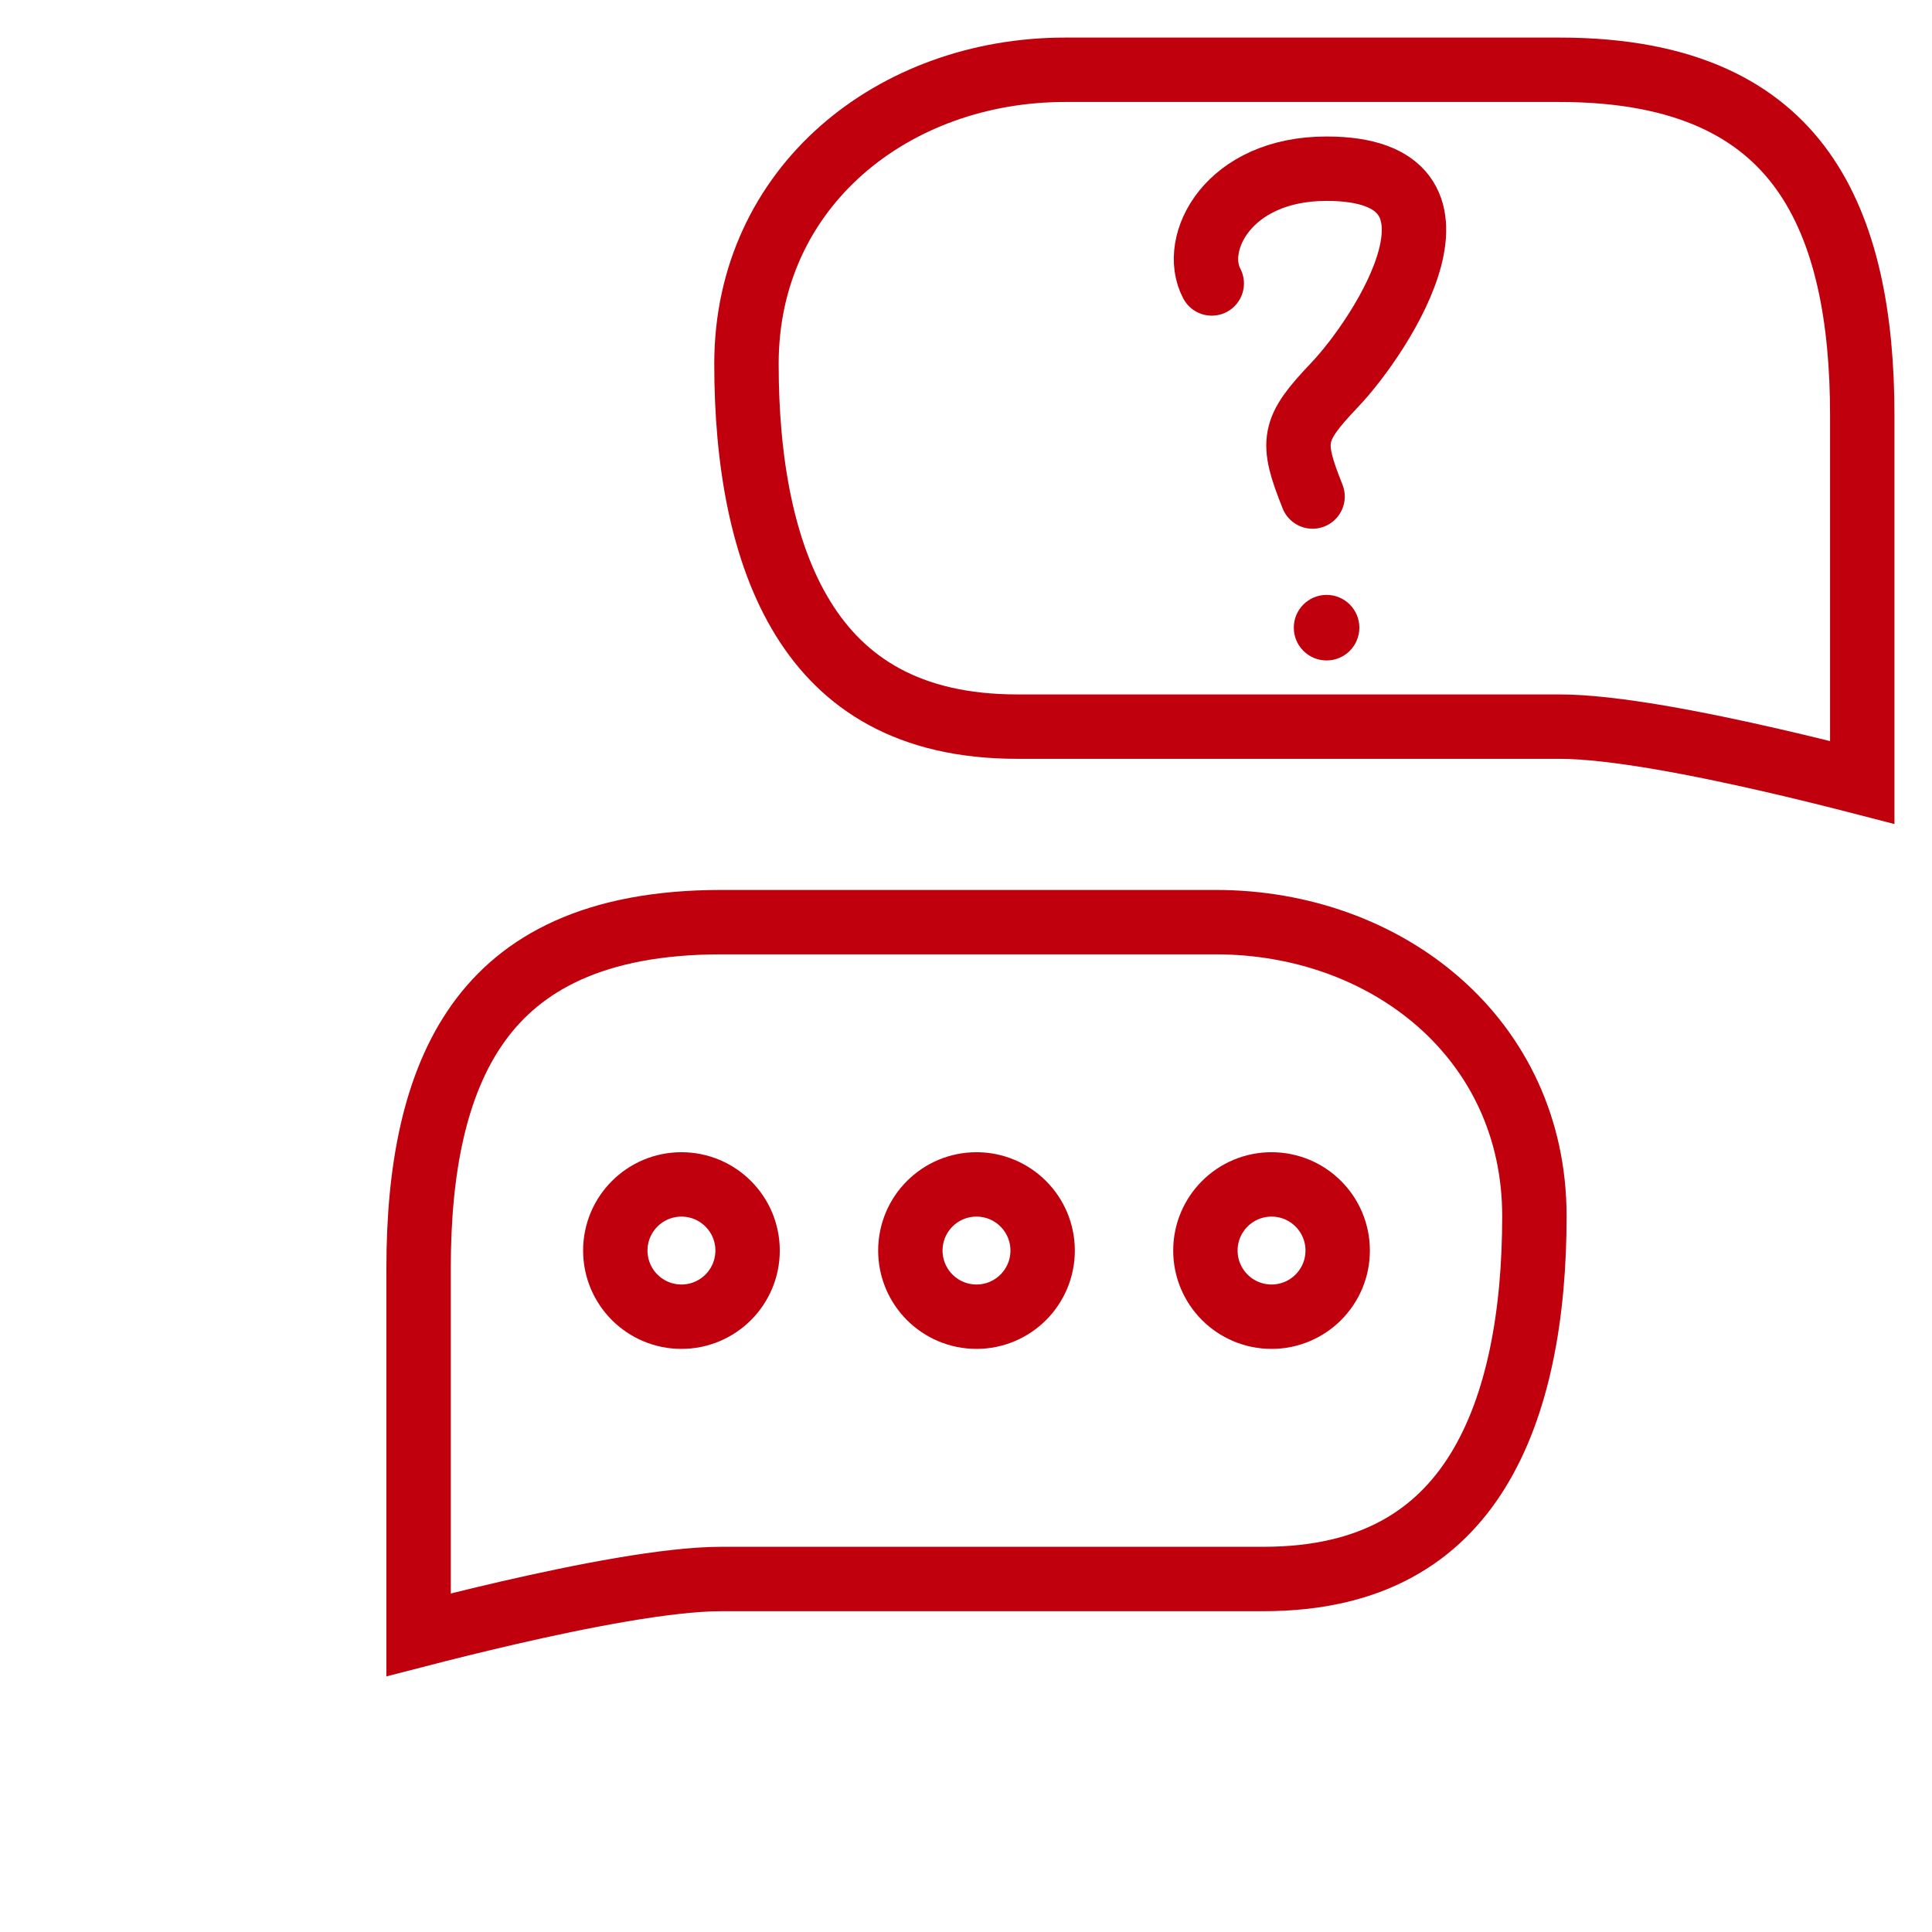
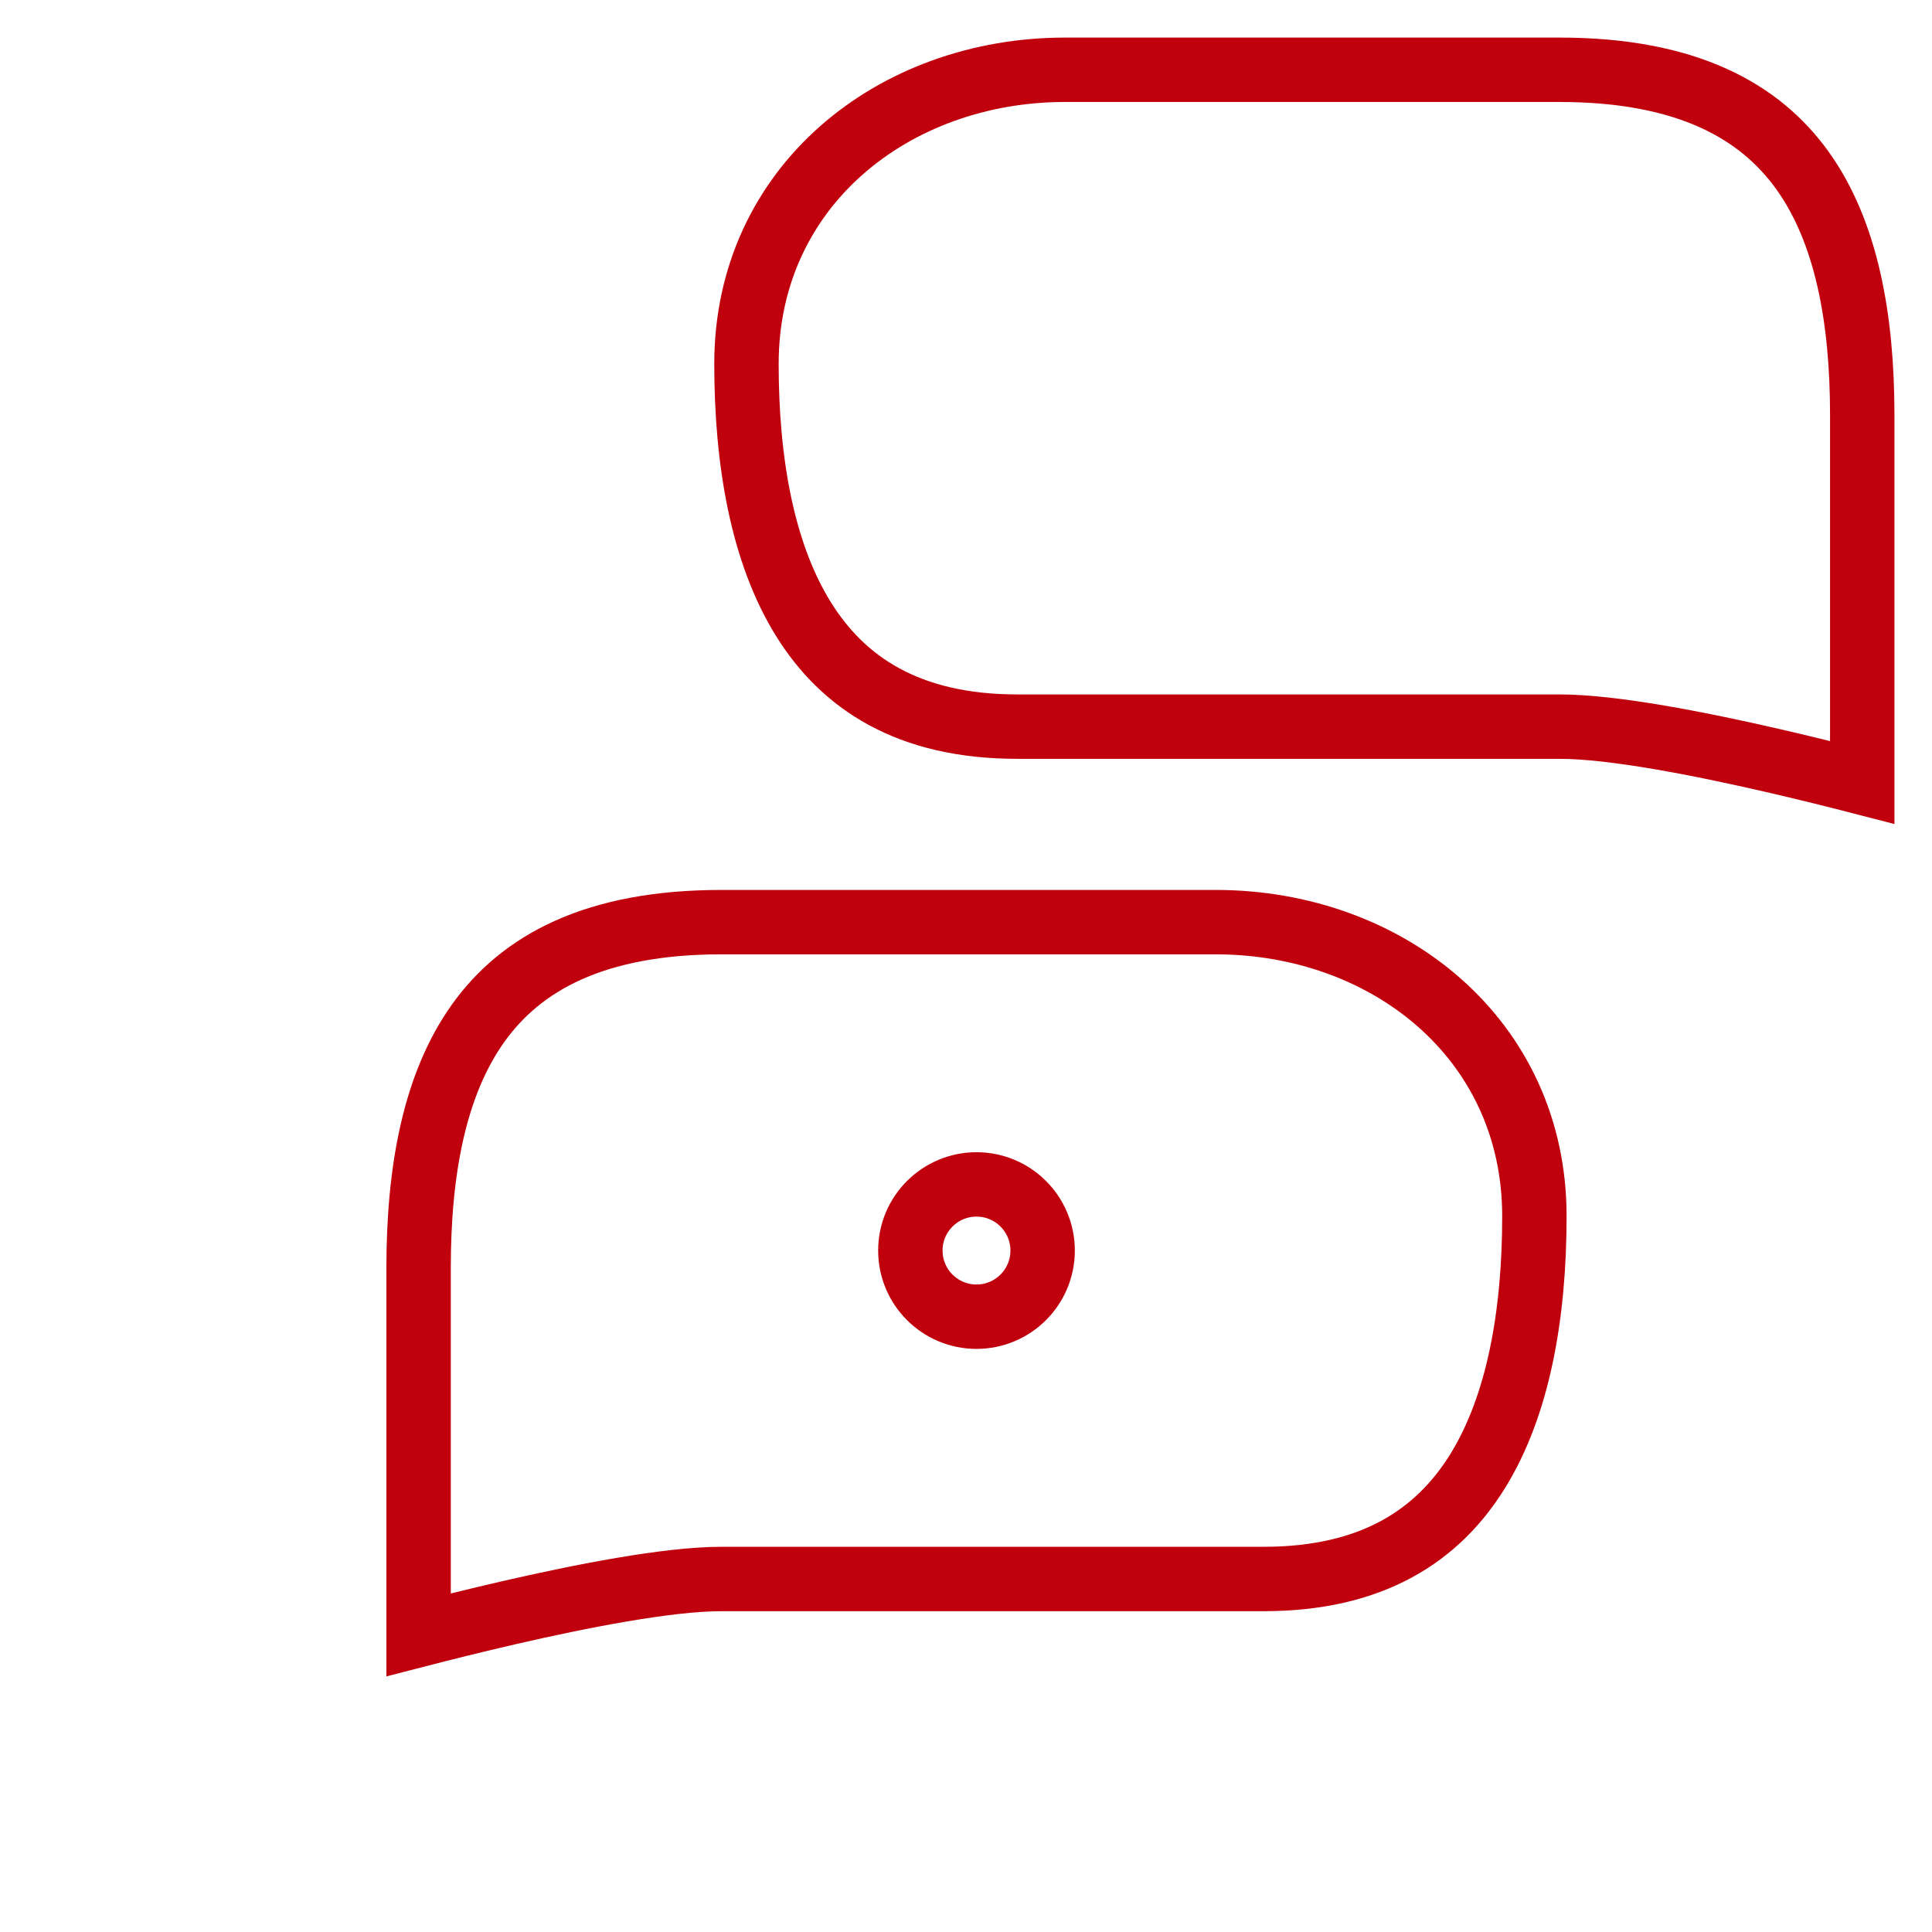
<svg xmlns="http://www.w3.org/2000/svg" width="60" height="60" viewBox="0 0 60 60" fill="none">
-   <path d="M15.822 50.08C14.732 50.331 13.736 50.581 13 50.771V50.754V50.733V50.712V50.69V50.669V50.647V50.625V50.603V50.581V50.559V50.536V50.514V50.492V50.469V50.446V50.423V50.4V50.377V50.353V50.33V50.306V50.282V50.259V50.235V50.211V50.186V50.162V50.138V50.113V50.088V50.063V50.039V50.014V49.988V49.963V49.938V49.912V49.887V49.861V49.835V49.809V49.783V49.757V49.731V49.705V49.678V49.651V49.625V49.598V49.571V49.544V49.517V49.49V49.463V49.435V49.408V49.38V49.353V49.325V49.297V49.269V49.241V49.213V49.185V49.157V49.128V49.1V49.071V49.042V49.014V48.985V48.956V48.927V48.898V48.869V48.839V48.81V48.781V48.751V48.722V48.692V48.662V48.632V48.602V48.573V48.542V48.512V48.482V48.452V48.422V48.391V48.361V48.33V48.3V48.269V48.238V48.207V48.177V48.146V48.115V48.084V48.052V48.021V47.99V47.959V47.927V47.896V47.864V47.833V47.801V47.77V47.738V47.706V47.674V47.642V47.61V47.578V47.546V47.514V47.482V47.45V47.418V47.386V47.353V47.321V47.288V47.256V47.224V47.191V47.158V47.126V47.093V47.06V47.028V46.995V46.962V46.929V46.896V46.863V46.83V46.797V46.764V46.731V46.698V46.665V46.632V46.599V46.566V46.532V46.499V46.466V46.432V46.399V46.366V46.332V46.299V46.266V46.232V46.199V46.165V46.132V46.098V46.065V46.031V45.997V45.964V45.93V45.897V45.863V45.829V45.796V45.762V45.728V45.695V45.661V45.627V45.593V45.56V45.526V45.492V45.459V45.425V45.391V45.357V45.324V45.29V45.256V45.222V45.189V45.155V45.121V45.088V45.054V45.02V44.986V44.953V44.919V44.886V44.852V44.818V44.785V44.751V44.717V44.684V44.65V44.617V44.583V44.55V44.516V44.483V44.449V44.416V44.382V44.349V44.315V44.282V44.249V44.215V44.182V44.149V44.115V44.082V44.049V44.016V43.983V43.95V43.916V43.883V43.85V43.818V43.785V43.752V43.719V43.686V43.653V43.62V43.588V43.555V43.522V43.49V43.457V43.425V43.392V43.36V43.327V43.295V43.263V43.23V43.198V43.166V43.134V43.102V43.07V43.038V43.006V42.974V42.943V42.911V42.879V42.847V42.816V42.784V42.753V42.721V42.69V42.659V42.628V42.596V42.565V42.534V42.503V42.472V42.442V42.411V42.38V42.349V42.319V42.288V42.258V42.228V42.197V42.167V42.137V42.107V42.077V42.047V42.017V41.987V41.958V41.928V41.899V41.869V41.84V41.811V41.781V41.752V41.723V41.694V41.665V41.637V41.608V41.579V41.551V41.522V41.494V41.466V41.438V41.41V41.382V41.354V41.326V41.298V41.271V41.243V41.216V41.188V41.161V41.134V41.107V41.08V41.053V41.027V41V40.974V40.947V40.921V40.895V40.869V40.843V40.817V40.791V40.765V40.74V40.715V40.689V40.664V40.639V40.614V40.589V40.564V40.54V40.515V40.491V40.467V40.443V40.418V40.395V40.371V40.347V40.324V40.3V40.277V40.254V40.231V40.208V40.185V40.162V40.14V40.117V40.095V40.073V40.051V40.029V40.008V39.986V39.965V39.943V39.922V39.901V39.88V39.859V39.839V39.818V39.798V39.778V39.758V39.738V39.718V39.698V39.679V39.659V39.64V39.621V39.602V39.584V39.565V39.547V39.528V39.51V39.492V39.474V39.457V39.439V39.422V39.404V39.387V39.371C13 36.35 13.491 33.672 14.856 31.767C16.173 29.929 18.433 28.638 22.401 28.638H37.756C43.075 28.638 47.652 32.257 47.652 37.771C47.652 40.788 47.164 43.634 45.884 45.696C44.651 47.681 42.628 49.037 39.242 49.037H22.401C20.729 49.037 18.019 49.575 15.822 50.08Z" stroke="#C0000C" stroke-width="2" />
+   <path d="M15.822 50.08C14.732 50.331 13.736 50.581 13 50.771V50.754V50.733V50.712V50.69V50.669V50.647V50.625V50.603V50.581V50.559V50.536V50.514V50.492V50.469V50.446V50.423V50.4V50.377V50.353V50.33V50.306V50.282V50.259V50.235V50.211V50.186V50.162V50.138V50.113V50.088V50.063V50.039V50.014V49.988V49.963V49.938V49.912V49.887V49.861V49.835V49.809V49.783V49.757V49.731V49.705V49.678V49.651V49.625V49.598V49.571V49.544V49.517V49.49V49.463V49.435V49.408V49.38V49.353V49.325V49.297V49.269V49.241V49.213V49.185V49.157V49.128V49.1V49.071V49.042V49.014V48.985V48.956V48.927V48.898V48.869V48.839V48.81V48.781V48.751V48.722V48.692V48.662V48.632V48.602V48.573V48.542V48.512V48.482V48.452V48.422V48.391V48.361V48.33V48.3V48.269V48.238V48.207V48.177V48.146V48.115V48.084V48.052V48.021V47.99V47.959V47.927V47.896V47.864V47.833V47.801V47.77V47.738V47.706V47.674V47.642V47.61V47.578V47.546V47.514V47.482V47.45V47.418V47.386V47.353V47.321V47.288V47.256V47.224V47.191V47.158V47.126V47.093V47.06V47.028V46.995V46.962V46.929V46.896V46.863V46.83V46.797V46.764V46.731V46.698V46.665V46.632V46.599V46.566V46.532V46.499V46.466V46.432V46.399V46.366V46.332V46.299V46.266V46.232V46.199V46.165V46.132V46.098V46.065V46.031V45.997V45.964V45.93V45.897V45.863V45.829V45.796V45.762V45.728V45.695V45.661V45.627V45.593V45.56V45.526V45.492V45.459V45.425V45.391V45.357V45.324V45.29V45.256V45.222V45.189V45.155V45.121V45.088V45.054V45.02V44.986V44.953V44.919V44.886V44.852V44.818V44.785V44.751V44.717V44.684V44.65V44.617V44.583V44.55V44.516V44.483V44.449V44.416V44.382V44.349V44.315V44.282V44.249V44.215V44.182V44.149V44.115V44.082V44.049V44.016V43.983V43.95V43.916V43.883V43.85V43.818V43.785V43.752V43.719V43.686V43.653V43.62V43.588V43.555V43.522V43.49V43.457V43.425V43.392V43.36V43.327V43.295V43.263V43.23V43.198V43.166V43.134V43.102V43.07V43.038V43.006V42.974V42.943V42.911V42.879V42.847V42.784V42.753V42.721V42.69V42.659V42.628V42.596V42.565V42.534V42.503V42.472V42.442V42.411V42.38V42.349V42.319V42.288V42.258V42.228V42.197V42.167V42.137V42.107V42.077V42.047V42.017V41.987V41.958V41.928V41.899V41.869V41.84V41.811V41.781V41.752V41.723V41.694V41.665V41.637V41.608V41.579V41.551V41.522V41.494V41.466V41.438V41.41V41.382V41.354V41.326V41.298V41.271V41.243V41.216V41.188V41.161V41.134V41.107V41.08V41.053V41.027V41V40.974V40.947V40.921V40.895V40.869V40.843V40.817V40.791V40.765V40.74V40.715V40.689V40.664V40.639V40.614V40.589V40.564V40.54V40.515V40.491V40.467V40.443V40.418V40.395V40.371V40.347V40.324V40.3V40.277V40.254V40.231V40.208V40.185V40.162V40.14V40.117V40.095V40.073V40.051V40.029V40.008V39.986V39.965V39.943V39.922V39.901V39.88V39.859V39.839V39.818V39.798V39.778V39.758V39.738V39.718V39.698V39.679V39.659V39.64V39.621V39.602V39.584V39.565V39.547V39.528V39.51V39.492V39.474V39.457V39.439V39.422V39.404V39.387V39.371C13 36.35 13.491 33.672 14.856 31.767C16.173 29.929 18.433 28.638 22.401 28.638H37.756C43.075 28.638 47.652 32.257 47.652 37.771C47.652 40.788 47.164 43.634 45.884 45.696C44.651 47.681 42.628 49.037 39.242 49.037H22.401C20.729 49.037 18.019 49.575 15.822 50.08Z" stroke="#C0000C" stroke-width="2" />
  <path d="M55.013 23.609C56.102 23.859 57.099 24.11 57.834 24.3V24.283V24.262V24.24V24.219V24.197V24.176V24.154V24.132V24.11V24.088V24.065V24.043V24.02V23.998V23.975V23.952V23.929V23.905V23.882V23.859V23.835V23.811V23.787V23.764V23.739V23.715V23.691V23.666V23.642V23.617V23.592V23.567V23.542V23.517V23.492V23.467V23.441V23.416V23.39V23.364V23.338V23.312V23.286V23.26V23.233V23.207V23.18V23.154V23.127V23.1V23.073V23.046V23.019V22.992V22.964V22.937V22.909V22.881V22.854V22.826V22.798V22.77V22.742V22.714V22.685V22.657V22.628V22.6V22.571V22.543V22.514V22.485V22.456V22.427V22.398V22.368V22.339V22.309V22.28V22.25V22.221V22.191V22.161V22.131V22.101V22.071V22.041V22.011V21.981V21.951V21.92V21.89V21.859V21.828V21.798V21.767V21.736V21.705V21.674V21.643V21.612V21.581V21.55V21.519V21.488V21.456V21.425V21.393V21.362V21.33V21.298V21.267V21.235V21.203V21.171V21.139V21.107V21.075V21.043V21.011V20.979V20.947V20.914V20.882V20.85V20.817V20.785V20.752V20.72V20.687V20.654V20.622V20.589V20.556V20.524V20.491V20.458V20.425V20.392V20.359V20.326V20.293V20.26V20.227V20.194V20.161V20.128V20.094V20.061V20.028V19.994V19.961V19.928V19.895V19.861V19.828V19.794V19.761V19.727V19.694V19.66V19.627V19.593V19.56V19.526V19.493V19.459V19.425V19.392V19.358V19.324V19.291V19.257V19.223V19.19V19.156V19.122V19.089V19.055V19.021V18.988V18.954V18.92V18.886V18.852V18.819V18.785V18.751V18.718V18.684V18.65V18.616V18.583V18.549V18.515V18.482V18.448V18.414V18.381V18.347V18.313V18.28V18.246V18.213V18.179V18.145V18.112V18.078V18.045V18.011V17.978V17.944V17.911V17.878V17.844V17.811V17.777V17.744V17.711V17.677V17.644V17.611V17.578V17.545V17.512V17.478V17.445V17.412V17.379V17.346V17.313V17.28V17.248V17.215V17.182V17.149V17.116V17.084V17.051V17.019V16.986V16.953V16.921V16.889V16.856V16.824V16.792V16.759V16.727V16.695V16.663V16.631V16.599V16.567V16.535V16.503V16.471V16.44V16.408V16.376V16.345V16.313V16.282V16.25V16.219V16.188V16.157V16.125V16.094V16.063V16.032V16.001V15.97V15.94V15.909V15.878V15.848V15.817V15.787V15.757V15.726V15.696V15.666V15.636V15.606V15.576V15.546V15.516V15.487V15.457V15.428V15.398V15.369V15.339V15.31V15.281V15.252V15.223V15.194V15.165V15.137V15.108V15.08V15.051V15.023V14.995V14.966V14.938V14.91V14.883V14.855V14.827V14.8V14.772V14.745V14.717V14.69V14.663V14.636V14.609V14.582V14.556V14.529V14.502V14.476V14.45V14.424V14.398V14.371V14.346V14.32V14.294V14.269V14.243V14.218V14.193V14.168V14.143V14.118V14.093V14.069V14.044V14.02V13.995V13.971V13.947V13.923V13.9V13.876V13.852V13.829V13.806V13.783V13.759V13.737V13.714V13.691V13.669V13.646V13.624V13.602V13.58V13.558V13.536V13.515V13.493V13.472V13.451V13.43V13.409V13.388V13.367V13.347V13.327V13.306V13.286V13.266V13.247V13.227V13.207V13.188V13.169V13.15V13.131V13.112V13.094V13.075V13.057V13.039V13.021V13.003V12.985V12.968V12.95V12.933V12.916V12.899C57.834 9.879 57.343 7.201 55.978 5.296C54.661 3.458 52.401 2.167 48.433 2.167H33.078C27.759 2.167 23.182 5.785 23.182 11.3C23.182 14.317 23.67 17.163 24.95 19.224C26.183 21.21 28.206 22.566 31.592 22.566H48.433C50.105 22.566 52.815 23.104 55.013 23.609Z" stroke="#C0000C" stroke-width="2" />
-   <path d="M37.632 8.803C36.97 7.551 38.142 5.239 41.196 5.239C46.288 5.239 42.934 10.39 41.447 11.955C40.13 13.341 40.071 13.69 40.763 15.42" stroke="#C0000C" stroke-width="2" stroke-linecap="round" />
-   <circle cx="41.198" cy="19.493" r="1.018" fill="#C0000C" />
-   <circle cx="21.163" cy="38.837" r="2.054" stroke="#C0000C" stroke-width="2" />
  <circle cx="30.326" cy="38.837" r="2.054" stroke="#C0000C" stroke-width="2" />
-   <circle cx="39.489" cy="38.837" r="2.054" stroke="#C0000C" stroke-width="2" />
</svg>